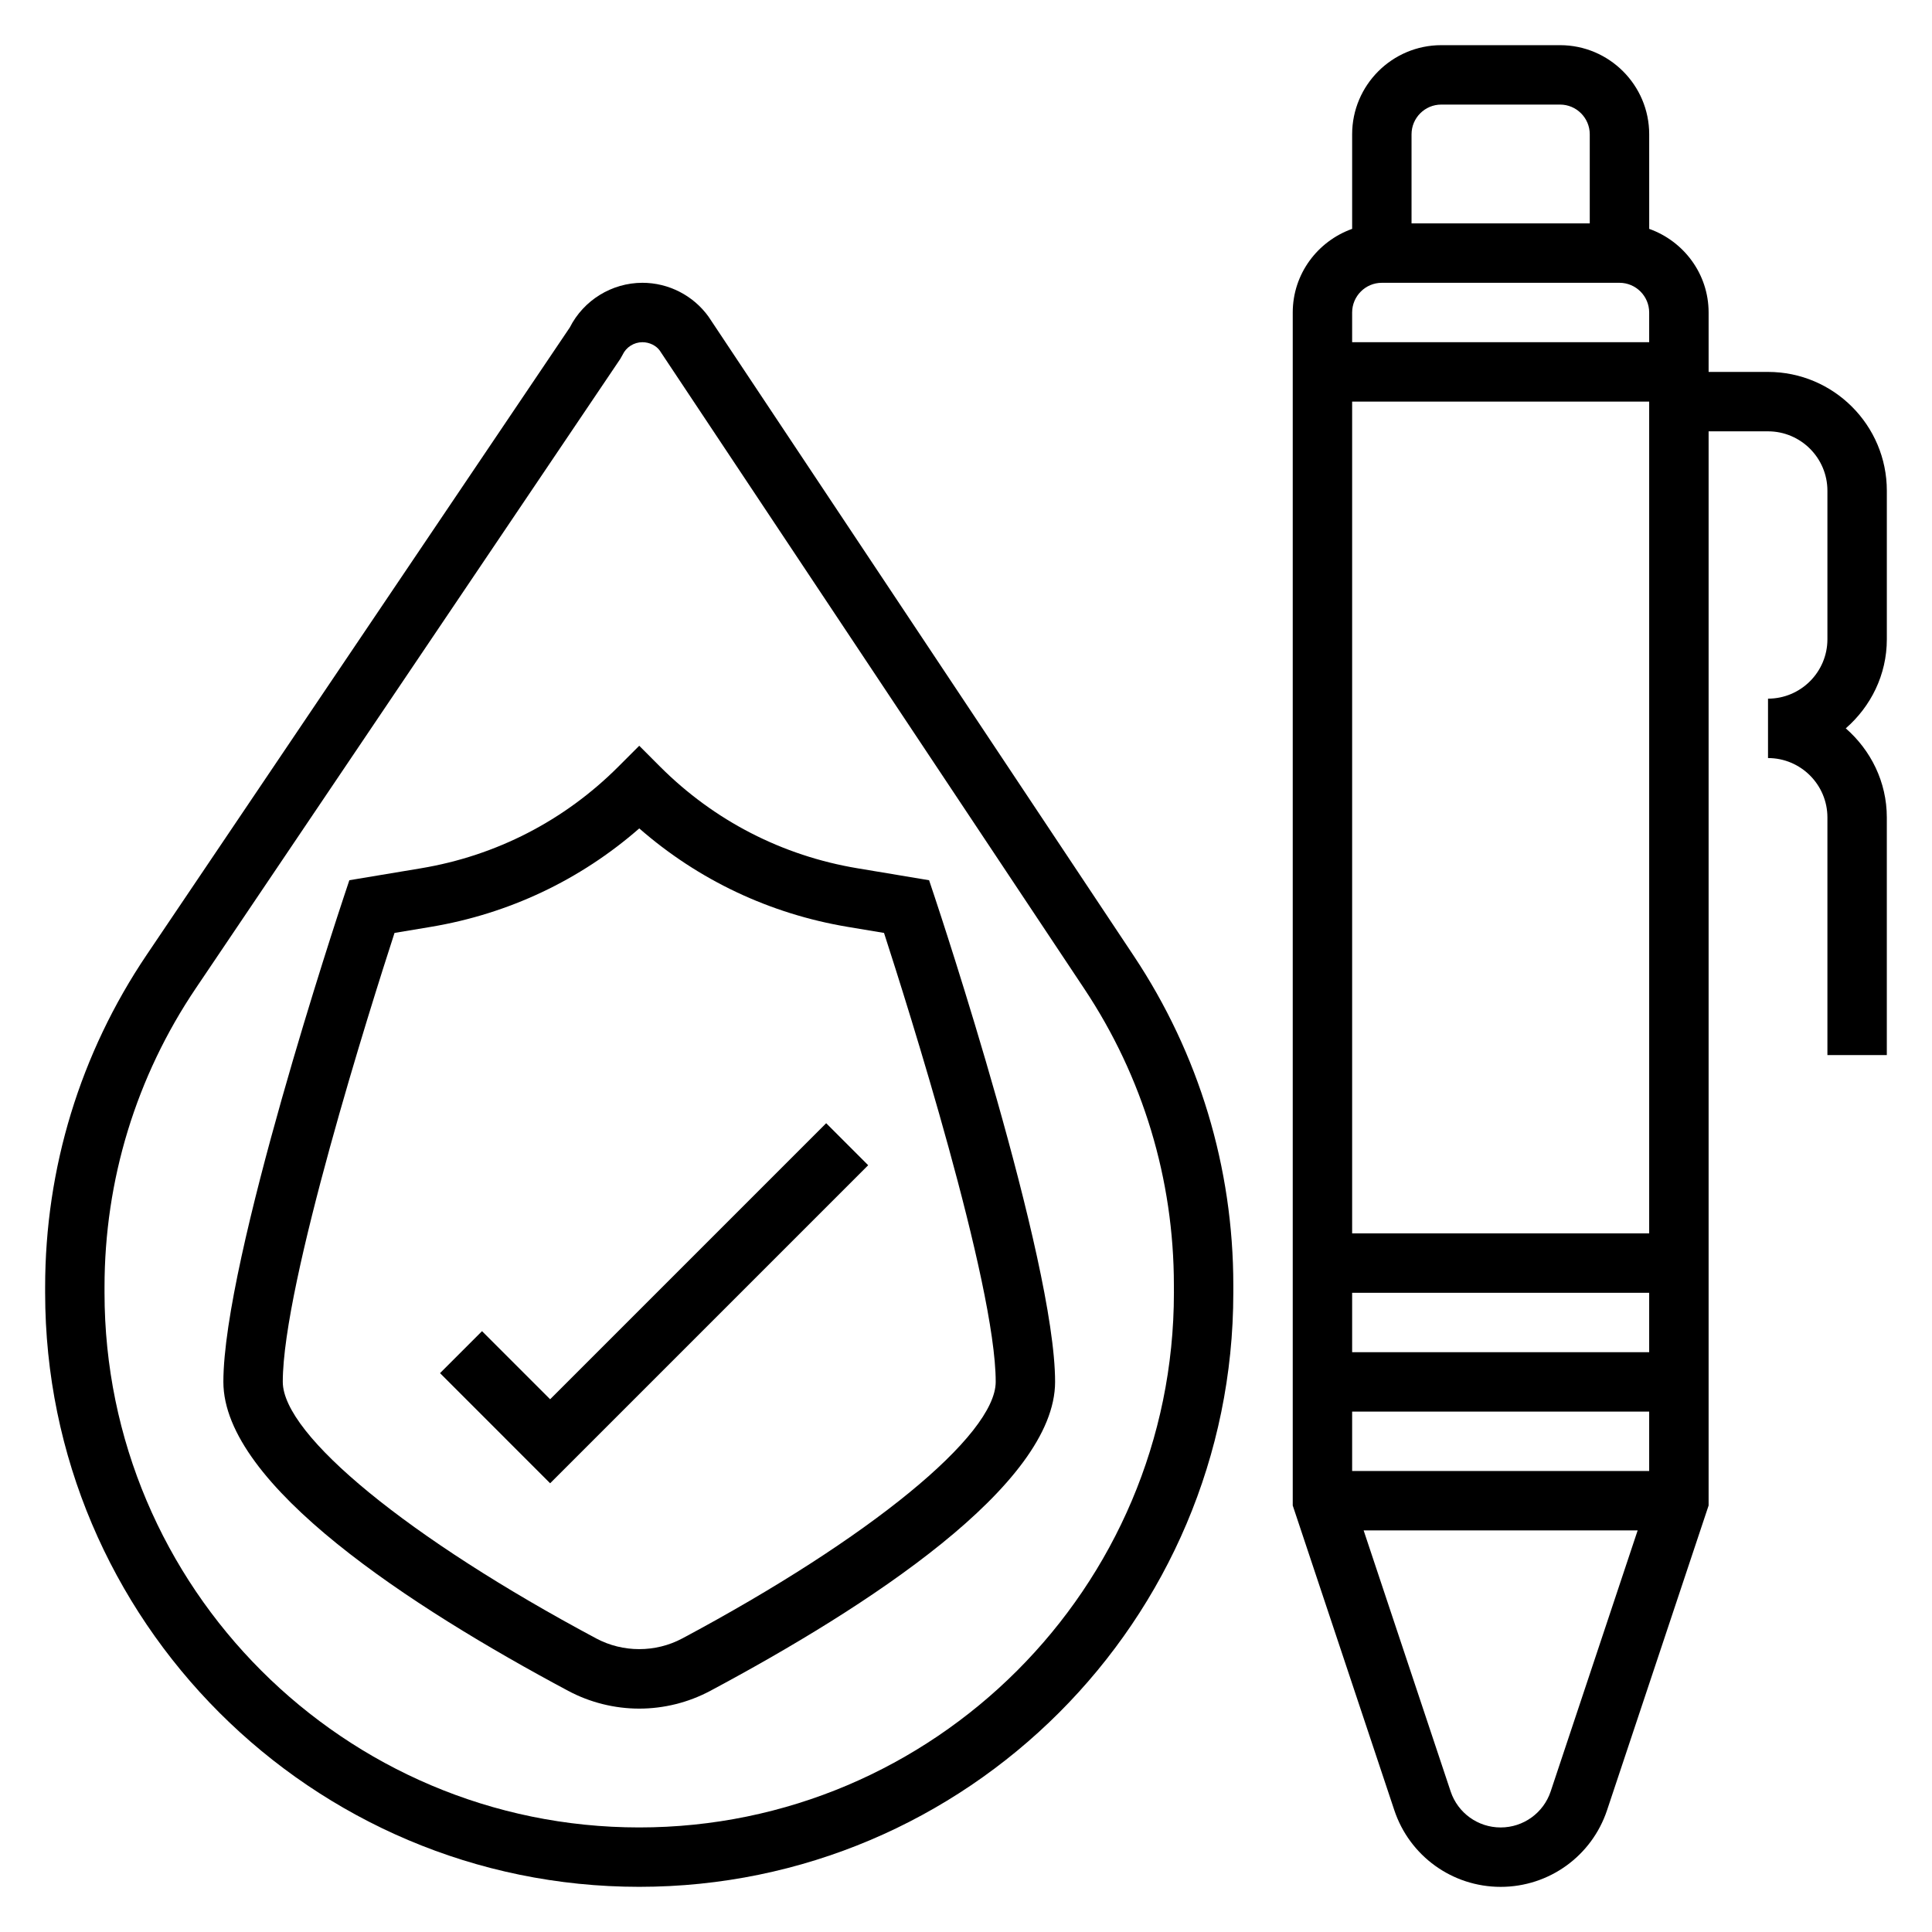
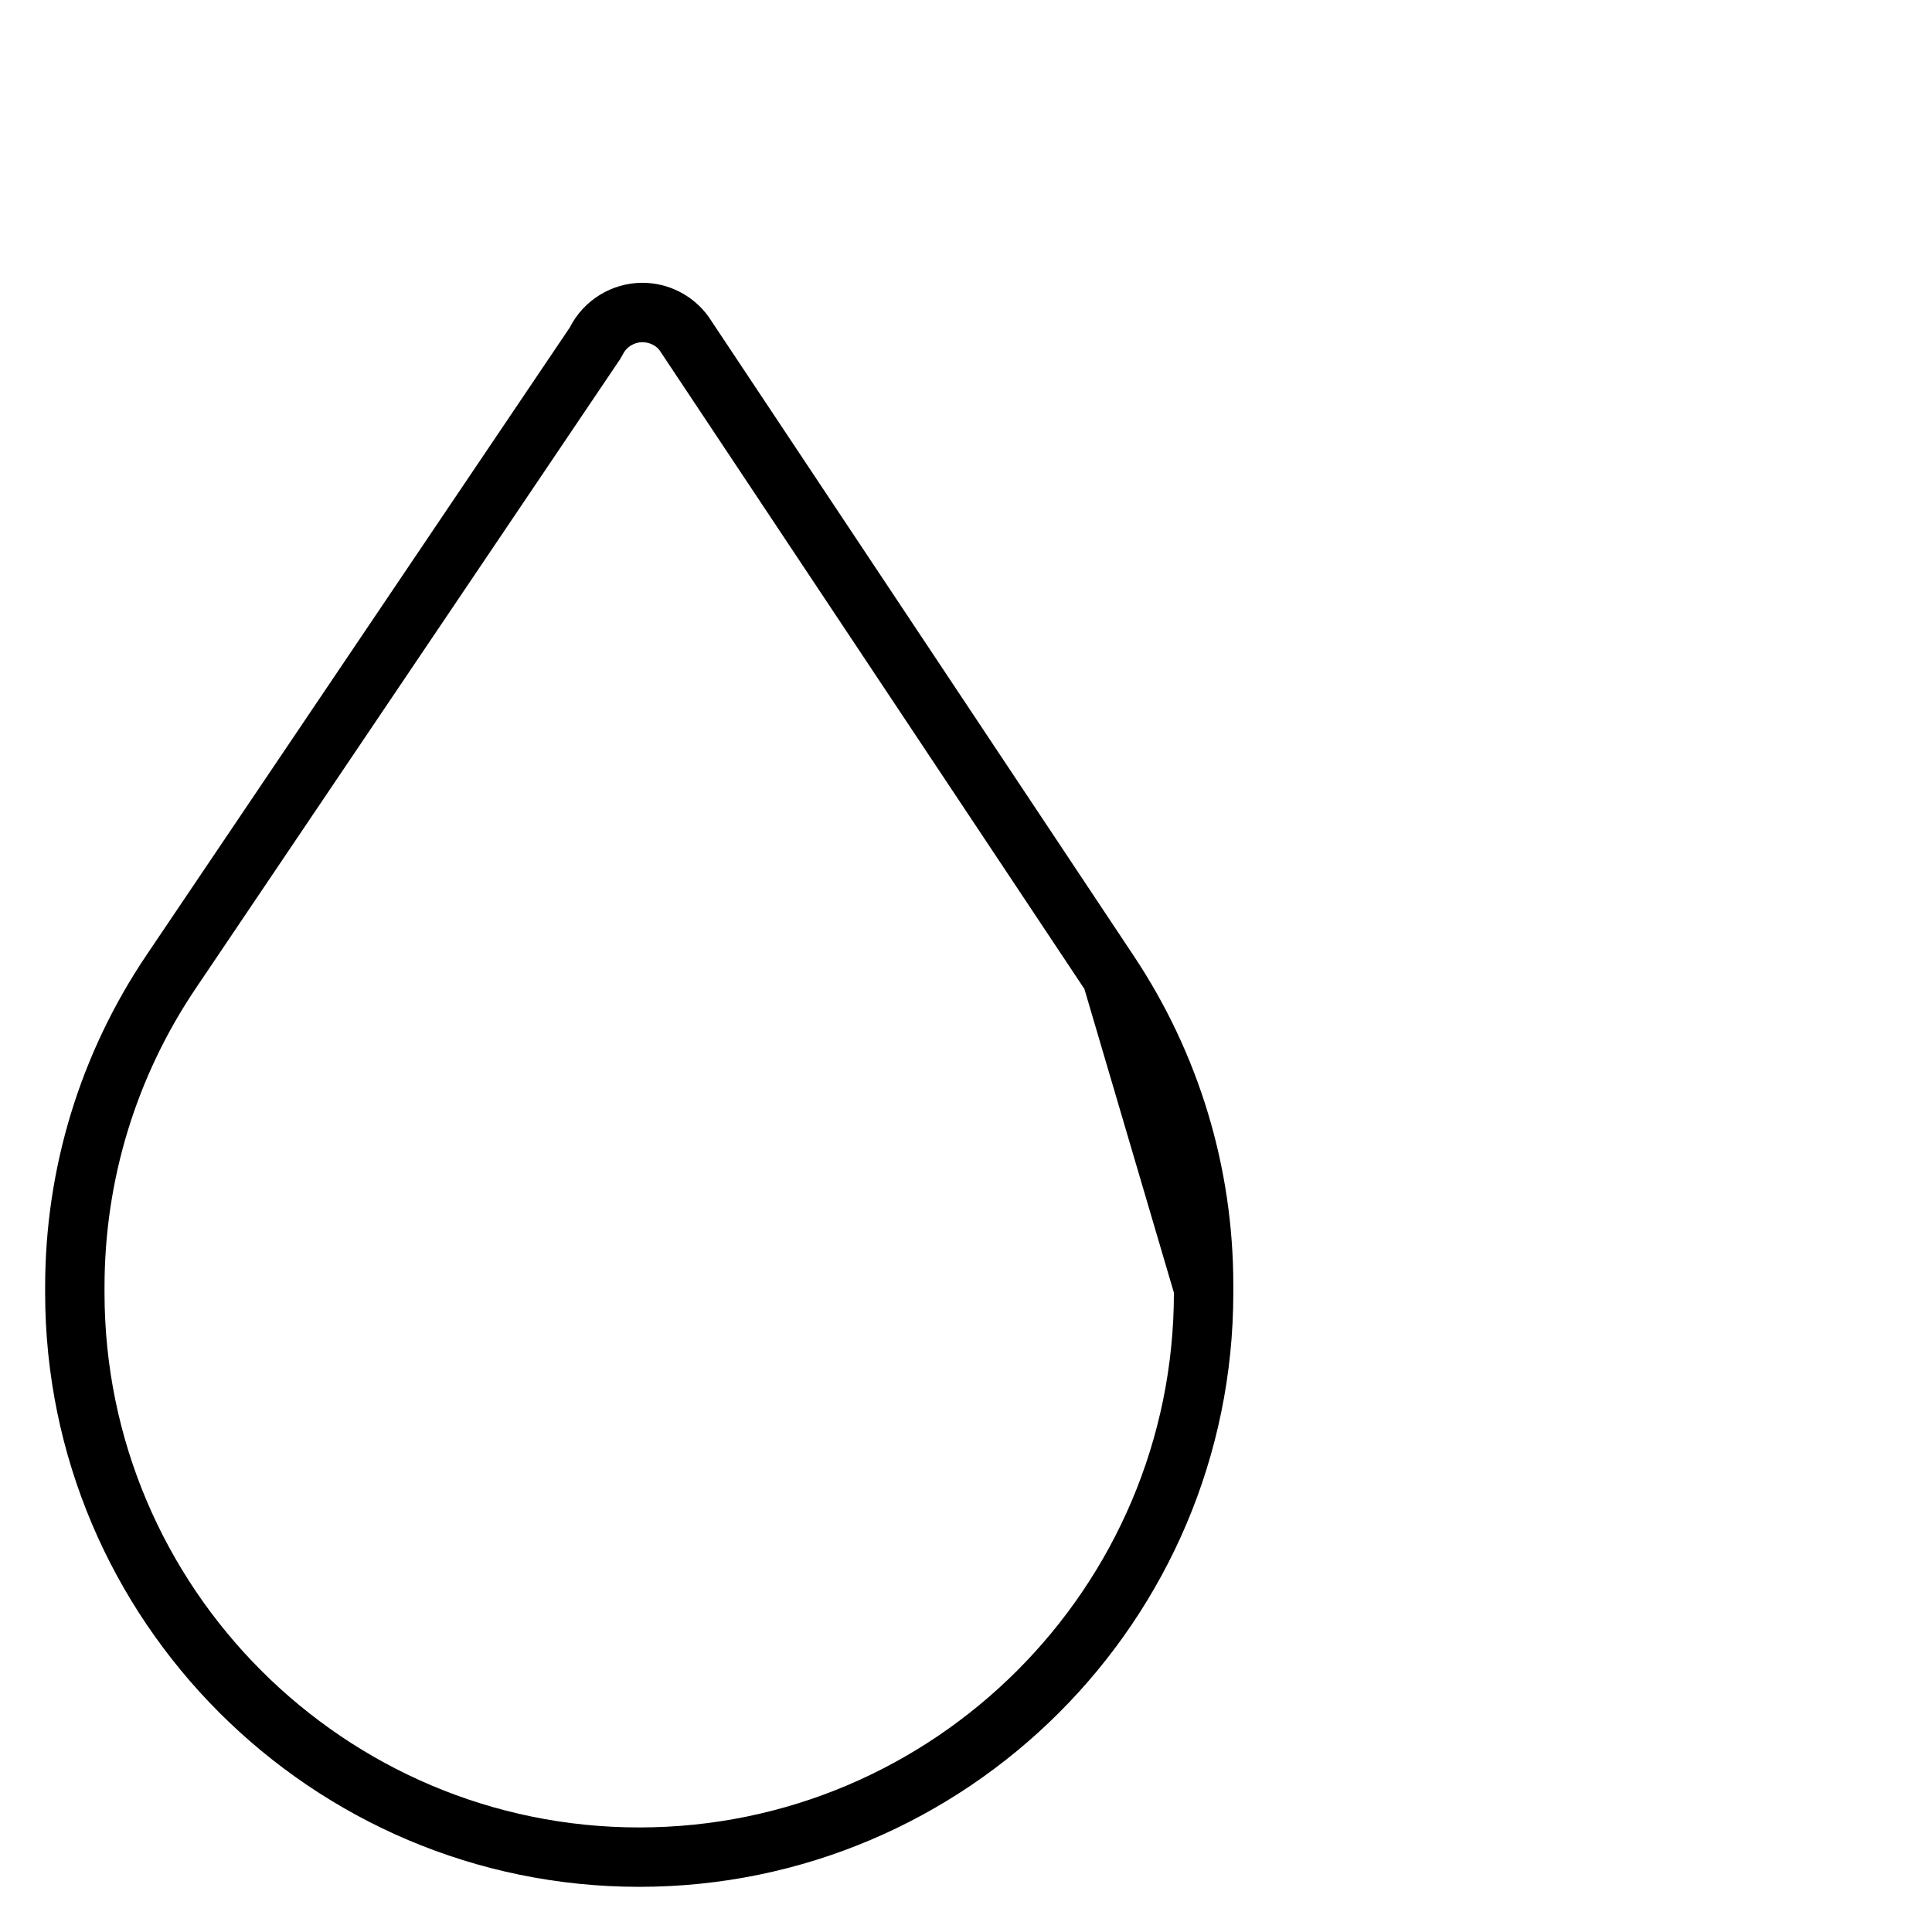
<svg xmlns="http://www.w3.org/2000/svg" fill="#000000" width="800px" height="800px" version="1.1" viewBox="144 144 512 512">
  <g>
-     <path d="m331.77 227.92c-4.047-5.621-10.59-8.977-17.516-8.977-8.117 0-15.594 4.621-19.246 11.832l-112.14 166.27c-17.602 26.102-26.906 56.551-26.906 88.031v1.512c0 86.812 70.629 157.44 157.44 157.44s157.44-70.629 157.44-157.44v-2.031c0-31.125-9.117-61.277-26.355-87.199zm123.33 258.67c0 78.129-63.566 141.7-141.7 141.7-78.129 0.004-141.7-63.566-141.7-141.7v-1.512c0-28.34 8.375-55.734 24.223-79.223l112.45-166.73 0.605-1.07c0.949-2.047 3.019-3.367 5.273-3.367 1.875 0 3.637 0.906 4.566 2.18l112.56 169.21c15.512 23.332 23.715 50.473 23.715 78.48z" />
-     <path d="m390.22 377.27-18.965-3.164c-19.926-3.32-38.008-12.625-52.293-26.906l-5.559-5.566-5.566 5.566c-14.281 14.281-32.363 23.586-52.293 26.906l-18.965 3.164-1.496 4.496c-1.297 3.902-31.887 96.043-31.887 128.44 0 27.348 49.703 59.629 91.395 81.895 5.754 3.066 12.254 4.699 18.812 4.699s13.059-1.629 18.812-4.699c41.691-22.266 91.395-54.547 91.395-81.895 0-32.395-30.59-124.54-31.891-128.44zm-65.426 200.94c-7.055 3.769-15.727 3.769-22.781 0-49.688-26.531-83.074-53.871-83.074-68.008 0-26.055 23.441-99.969 29.613-118.97l9.59-1.598c20.664-3.449 39.621-12.422 55.27-26.098 15.641 13.672 34.605 22.648 55.27 26.098l9.59 1.598c6.152 18.992 29.598 92.902 29.598 118.97 0 14.137-33.387 41.477-83.074 68.008z" />
-     <path d="m289.79 514.82-18.051-18.051-11.129 11.129 29.18 29.184 84.285-84.285-11.129-11.133z" />
-     <path d="m644.03 313.41v-39.359c0-17.367-14.121-31.488-31.488-31.488h-15.742v-15.742c0-10.25-6.606-18.91-15.742-22.168l-0.004-25.066c0-13.02-10.598-23.617-23.617-23.617h-31.488c-13.02 0-23.617 10.598-23.617 23.617v25.066c-9.137 3.258-15.742 11.918-15.742 22.164v316.16l26.914 80.734c4.047 12.156 15.375 20.328 28.191 20.328 12.816 0 24.145-8.172 28.191-20.316l26.914-80.746v-284.67h15.742c8.684 0 15.742 7.062 15.742 15.742v39.359c0 8.684-7.062 15.742-15.742 15.742v15.742c8.684 0 15.742 7.062 15.742 15.742v62.977h15.742v-62.977c0-9.445-4.266-17.84-10.879-23.617 6.617-5.766 10.883-14.16 10.883-23.605zm-141.7 220.42v-15.742h78.719v15.742zm0-31.488v-15.742h78.719v15.742zm0-31.488v-220.42h78.719v220.42zm23.613-299.14h31.488c4.336 0 7.871 3.535 7.871 7.871v23.617h-47.23v-23.617c0-4.336 3.535-7.871 7.871-7.871zm-15.742 47.23h62.977c4.336 0 7.871 3.535 7.871 7.871v7.871l-78.719 0.004v-7.871c0-4.34 3.535-7.875 7.871-7.875zm44.746 399.8c-1.906 5.707-7.234 9.551-13.258 9.551-6.023 0-11.352-3.84-13.258-9.555l-23.055-69.168h72.621z" />
+     <path d="m331.77 227.92c-4.047-5.621-10.59-8.977-17.516-8.977-8.117 0-15.594 4.621-19.246 11.832l-112.14 166.27c-17.602 26.102-26.906 56.551-26.906 88.031v1.512c0 86.812 70.629 157.44 157.44 157.44s157.44-70.629 157.44-157.44v-2.031c0-31.125-9.117-61.277-26.355-87.199zm123.33 258.67c0 78.129-63.566 141.7-141.7 141.7-78.129 0.004-141.7-63.566-141.7-141.7v-1.512c0-28.34 8.375-55.734 24.223-79.223l112.45-166.73 0.605-1.07c0.949-2.047 3.019-3.367 5.273-3.367 1.875 0 3.637 0.906 4.566 2.18l112.56 169.21z" />
  </g>
</svg>